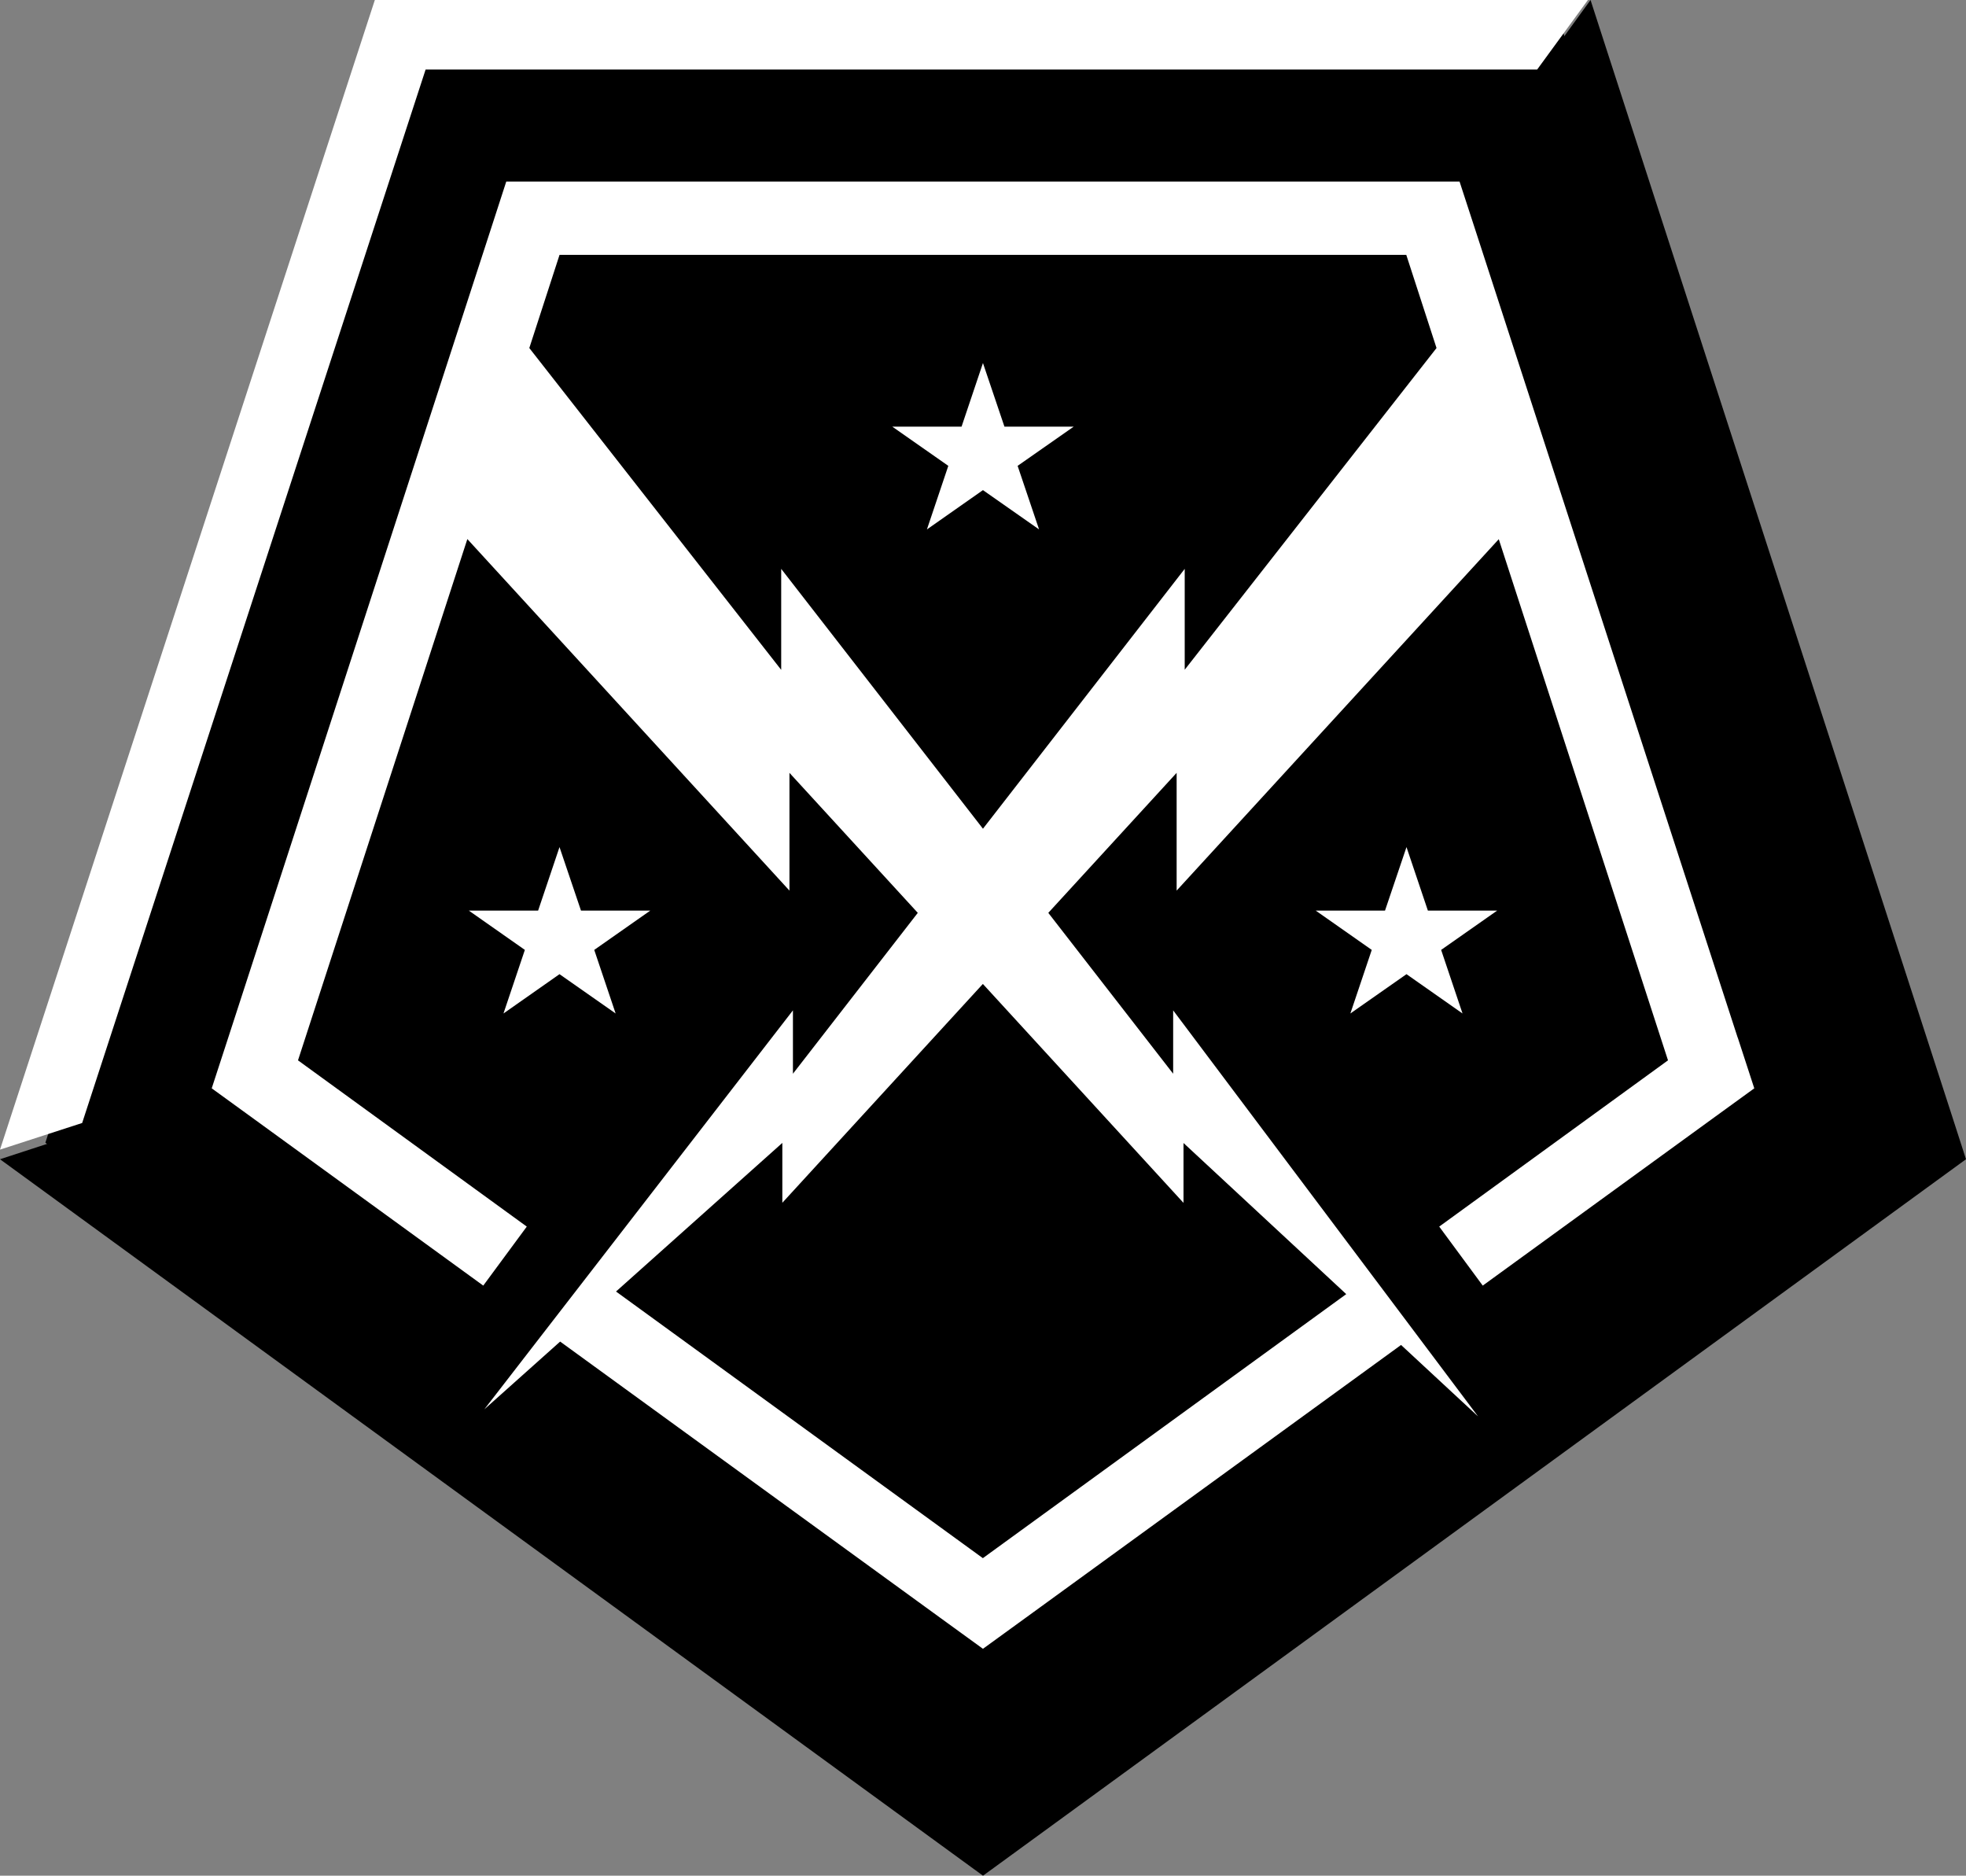
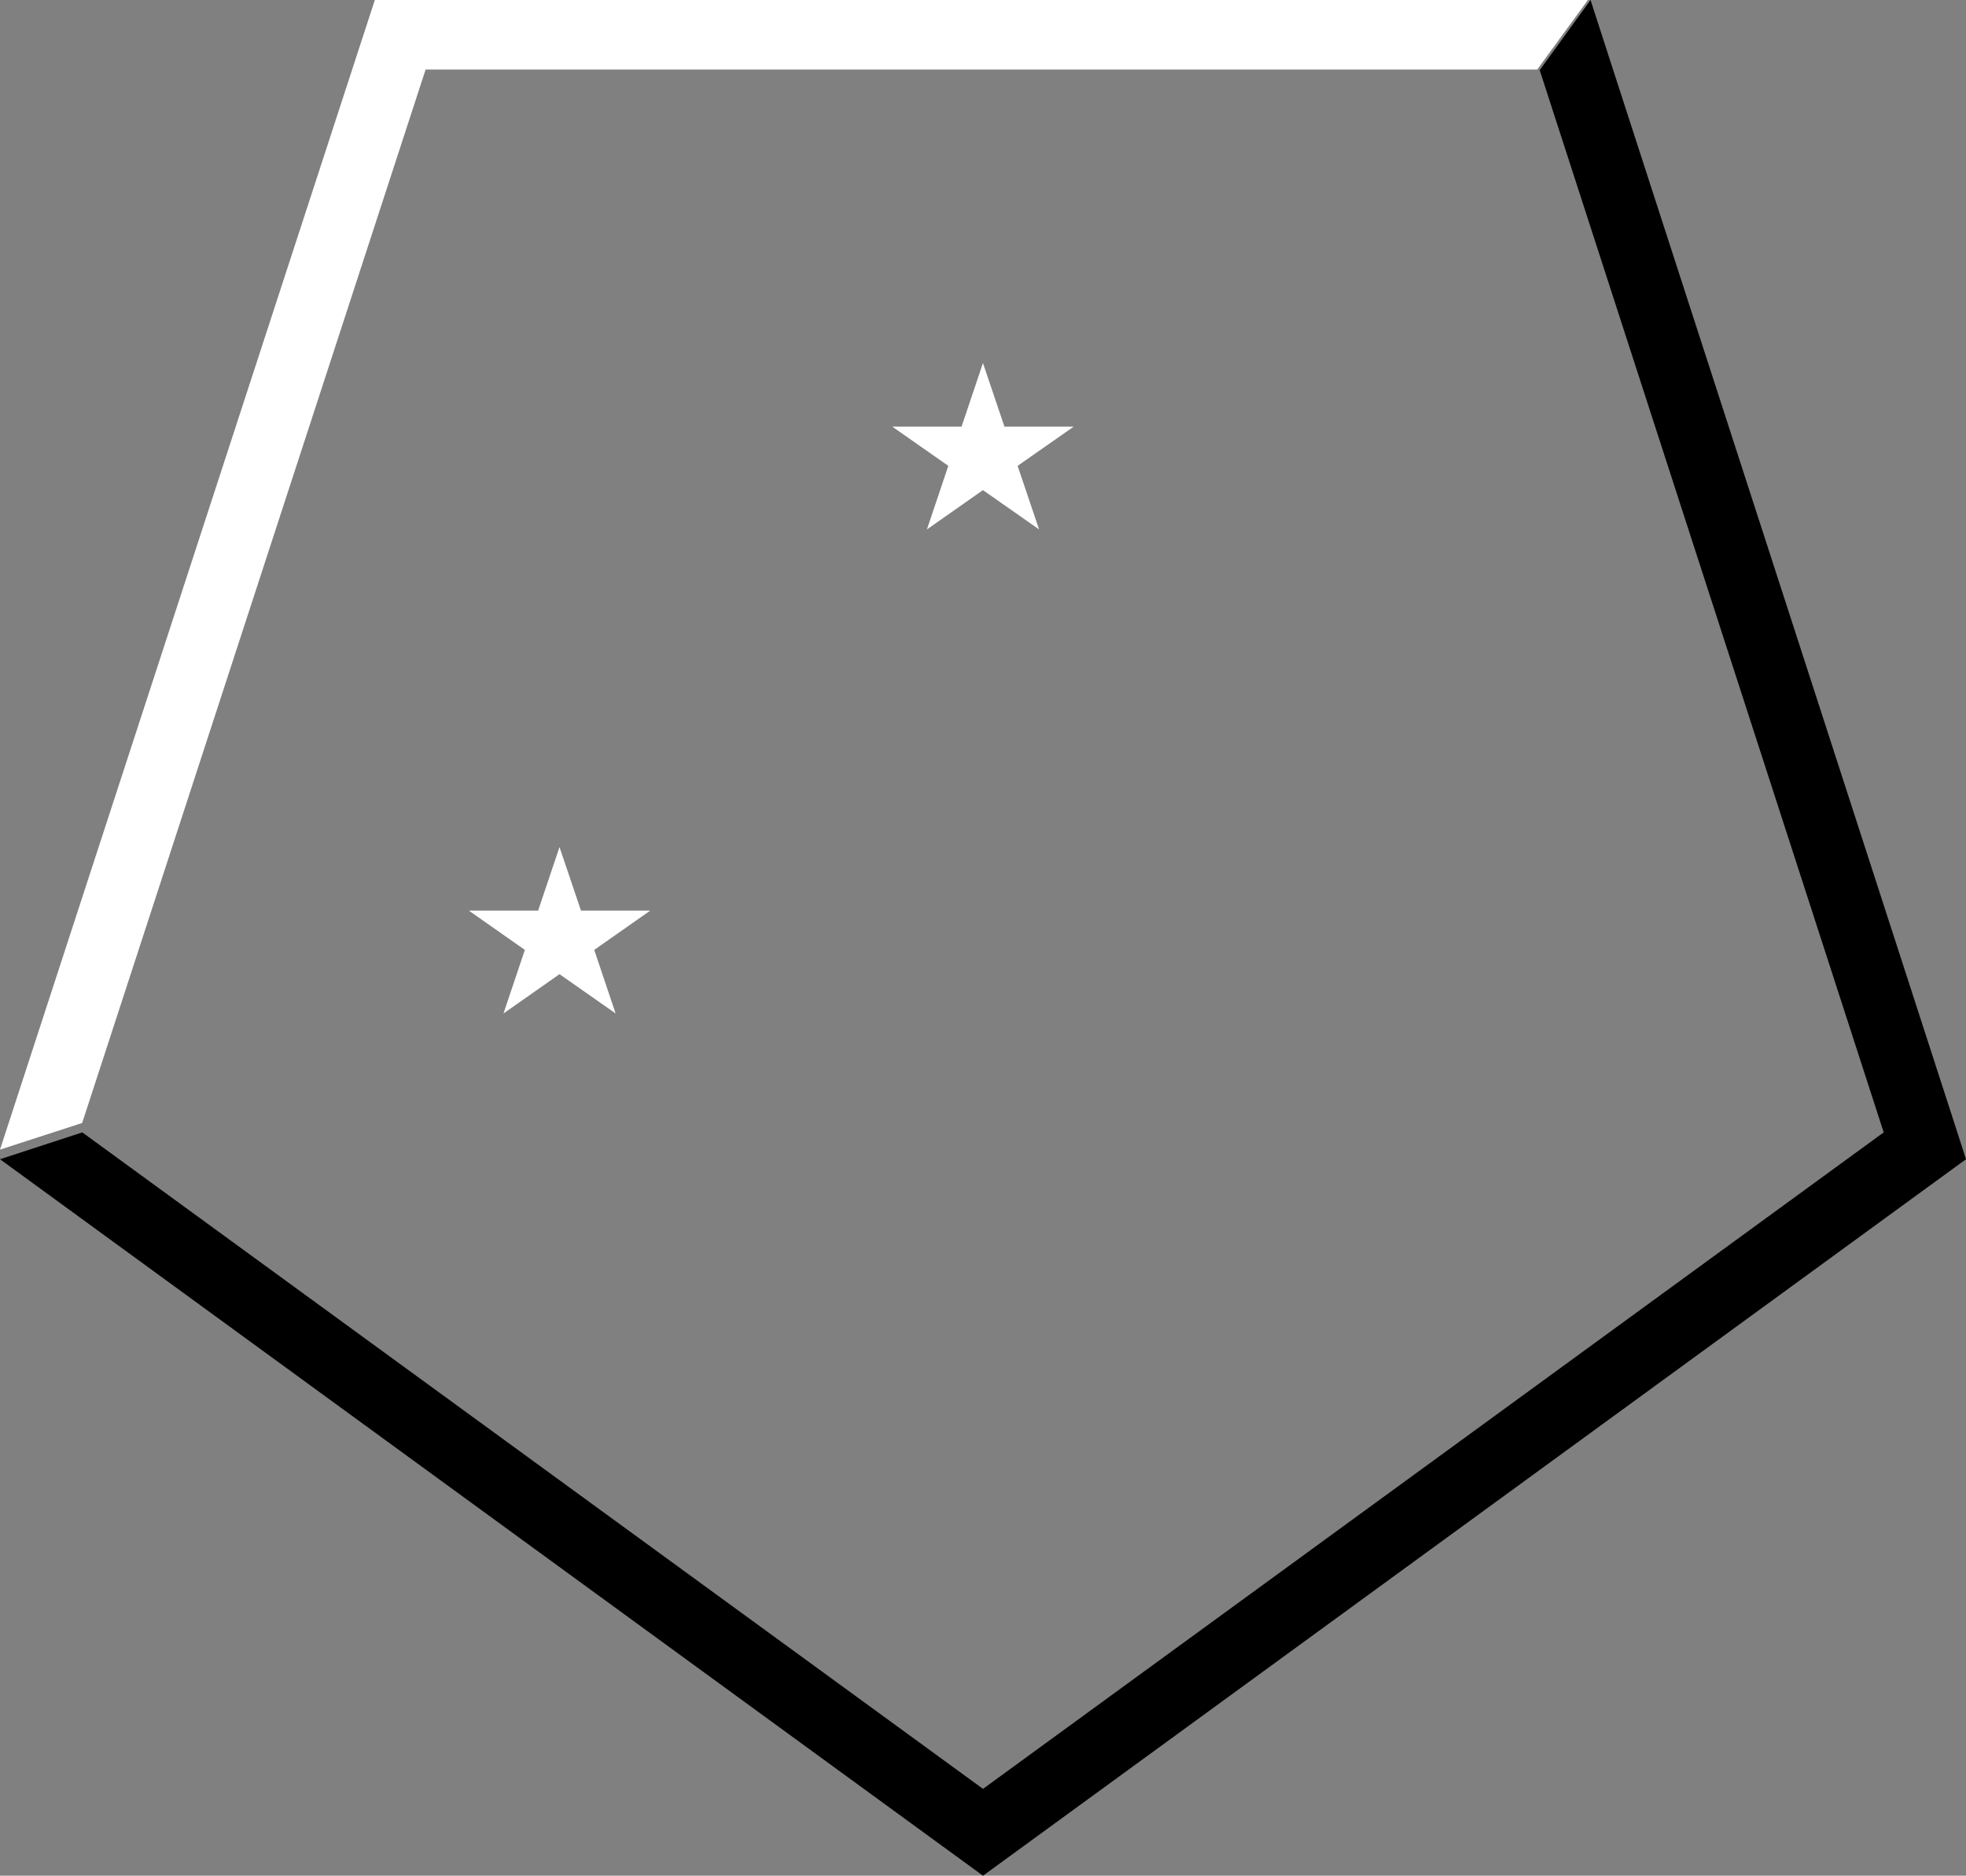
<svg xmlns="http://www.w3.org/2000/svg" width="130" height="124" viewBox="0 0 130 124" fill="none">
  <rect x="0" y="0" width="130" height="124" fill="#808080" stroke="none" />
  <g id="Logo">
-     <path id="Vector" d="M3 75.546L26.683 2H103.317L127 75.546L65 121L3 75.546Z" fill="black" />
-     <path id="Vector_2" d="M114.903 68.598L97.603 15.35L96.511 12H33.477L32.391 15.35L15.092 68.598L14 71.948L16.85 74.016L31.955 84.99L34.833 81.089L19.705 70.098L30.903 35.637L52.202 58.877V51.092L60.688 60.348L52.432 70.983V66.794L39.022 84.128L36.051 87.966L32.024 93.171L37.039 88.69L62.147 106.932L64.997 109L67.847 106.932L92.644 88.914L97.735 93.637L93.644 88.19L90.731 84.312L77.574 66.794V70.983L69.318 60.348L77.804 51.092V58.877L99.102 35.648V35.637L110.295 70.098L95.167 81.089L98.045 84.99L113.15 74.016L116 71.948L114.908 68.598H114.903ZM78.258 79.52V75.562L89.019 85.553L64.991 103.008L40.734 85.381L51.731 75.556V79.514L64.991 65.047L78.252 79.514L78.258 79.52ZM78.338 44.283V37.607L64.997 54.786L51.656 37.607V44.283L35 23.008L36.999 16.849H92.989L94.989 23.008L78.332 44.283H78.338Z" fill="white" />
    <path id="Vector_3" d="M64.997 24L66.417 28.203H71L67.289 30.797L68.708 35L64.997 32.401L61.292 35L62.706 30.797L59 28.203H63.583L64.997 24Z" fill="white" />
    <path id="Vector_4" d="M36.997 56L38.417 60.198H43L39.294 62.797L40.708 67L36.997 64.401L33.292 67L34.706 62.797L31 60.198H35.583L36.997 56Z" fill="white" />
-     <path id="Vector_5" d="M93.003 56L94.417 60.198H99L95.294 62.797L96.708 67L93.003 64.401L89.292 67L90.706 62.797L87 60.198H91.583L93.003 56Z" fill="white" />
    <path id="Vector_6" d="M128.963 73.424L106.21 3.206L105.173 0L101.811 4.636L124.558 74.861L65 118.26L5.442 74.861L0 76.636L2.721 78.618L62.279 122.018L65 124L67.721 122.018L127.279 78.618L130 76.636L128.963 73.424Z" fill="black" />
    <path id="Vector_7" d="M28.143 4.598H101.643L105 0H24.786L0 76L5.433 74.239L28.143 4.598Z" fill="white" />
  </g>
</svg>